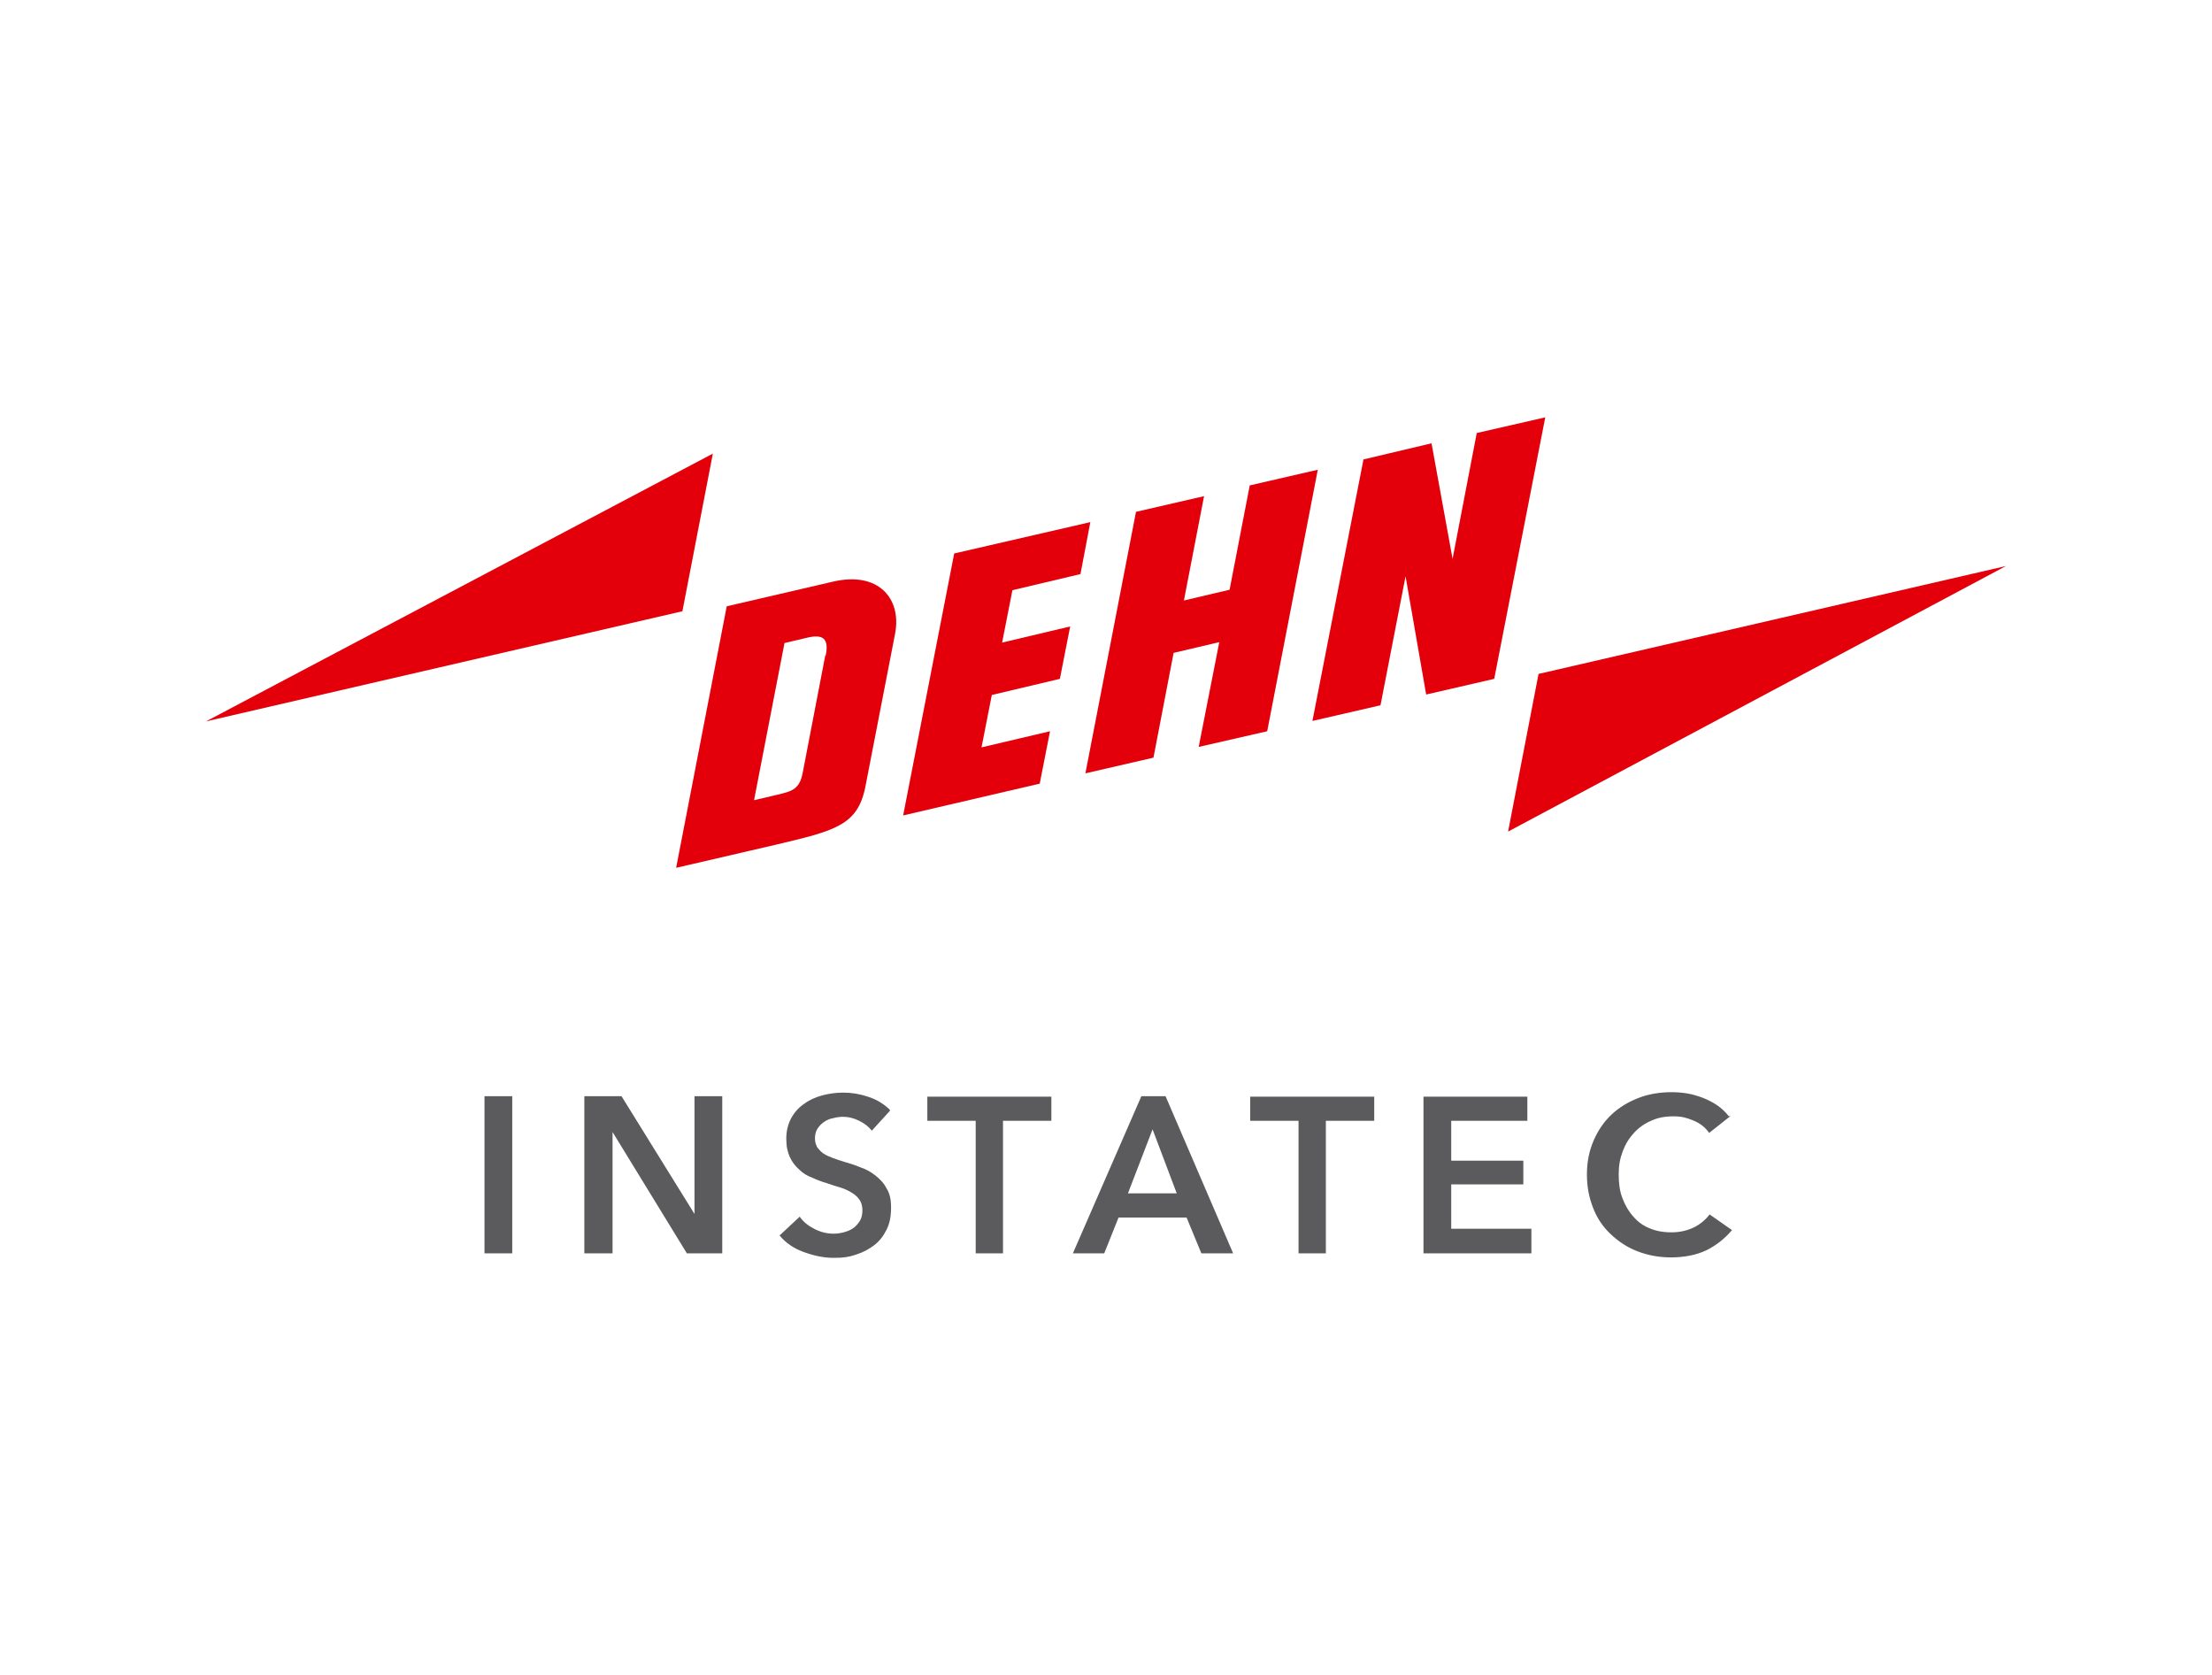
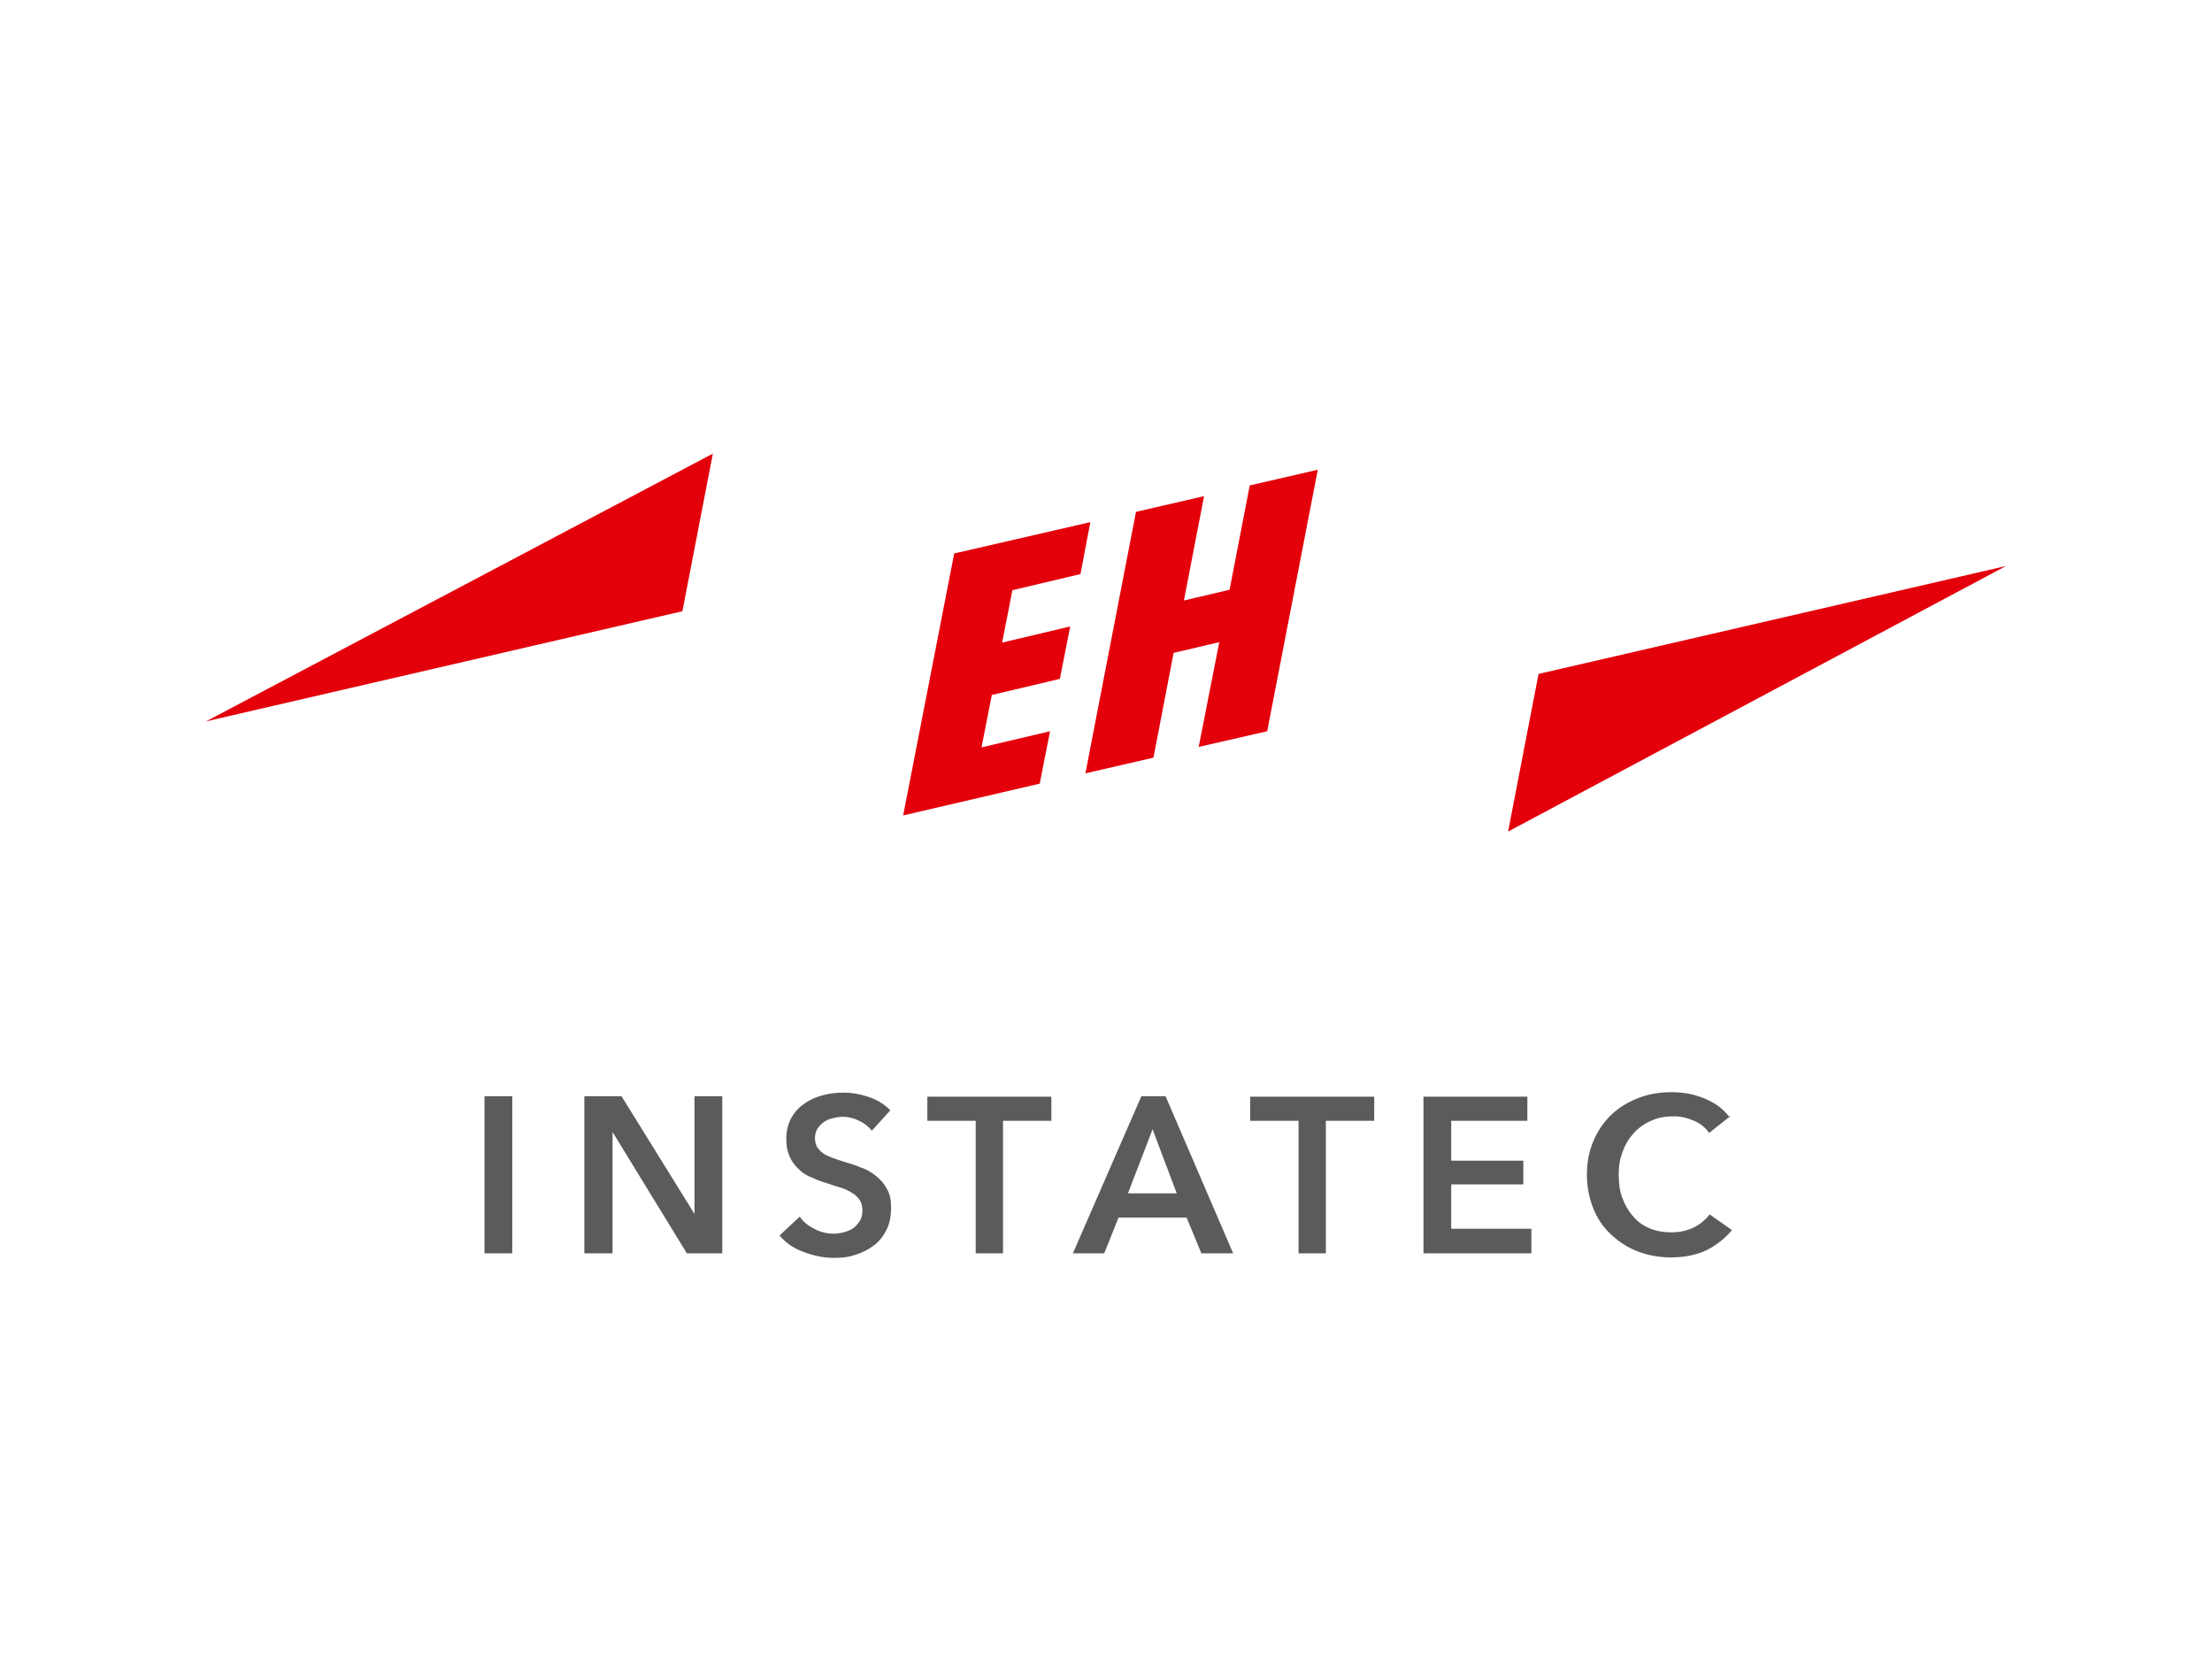
<svg xmlns="http://www.w3.org/2000/svg" id="Ebene_1" version="1.1" viewBox="0 0 494 374">
  <defs>
    <style>
      .st0 {
        fill: none;
      }

      .st1 {
        fill: #5b5b5d;
      }

      .st2 {
        fill: #e3000b;
      }

      .st3 {
        clip-path: url(#clippath);
      }
    </style>
    <clipPath id="clippath">
      <rect class="st0" x="46" y="93.2" width="402" height="187.6" />
    </clipPath>
  </defs>
  <polygon class="st2" points="343.6 150.5 336.8 185.7 448 126.4 343.6 150.5" />
  <polygon class="st2" points="46 161.1 152.4 136.5 159.2 101.3 46 161.1" />
  <polygon class="st2" points="201.7 182.1 232.2 175 234.5 163.3 219.2 166.9 221.5 155.2 236.7 151.6 239 139.9 223.8 143.5 226.1 131.8 241.3 128.2 243.5 116.6 213.1 123.6 201.7 182.1" />
  <polygon class="st2" points="242.4 172.7 257.6 169.2 262.1 145.8 272.3 143.4 267.7 166.8 283 163.3 294.3 104.9 279.1 108.4 274.6 131.7 264.4 134.1 268.9 110.8 253.7 114.3 242.4 172.7" />
-   <polygon class="st2" points="329.8 96.7 324.4 124.8 319.7 99 304.5 102.6 293.1 161 308.3 157.5 313.9 128.7 318.5 155.1 333.7 151.6 345.1 93.2 329.8 96.7" />
  <g class="st3">
-     <path class="st2" d="M184.4,146.4c.8-3.9-.7-4.8-4.1-4l-5.1,1.2-6.8,35.1,5.1-1.2c3.4-.8,5.1-1.2,5.8-5.1l5-26ZM186,129.9c10.2-2.4,15.4,3.8,13.9,11.6l-6.6,34c-1.7,8.9-6.8,10-20.3,13.2l-22,5.1,11.3-58.4,23.7-5.5Z" />
    <path class="st1" d="M108.2,279.9h6.2v-35.1h-6.2v35.1ZM130.6,279.9h6.2v-27.1h0l16.6,27.1h7.9v-35.1h-6.2v26.3h0l-16.3-26.3h-8.3v35.1ZM198.6,247.7c-1.4-1.3-2.9-2.2-4.8-2.8-1.8-.6-3.6-.9-5.4-.9s-3.1.2-4.7.6c-1.5.4-2.9,1-4.1,1.9-1.2.8-2.2,1.9-2.9,3.2-.7,1.3-1.1,2.8-1.1,4.6s.3,3,.8,4.1c.5,1.1,1.2,2,2.1,2.8.8.8,1.8,1.4,2.9,1.8,1.1.5,2.1.9,3.2,1.2,1.1.4,2.1.7,3.1,1,1,.3,1.8.7,2.6,1.2.7.4,1.3,1,1.7,1.6.4.6.6,1.4.6,2.3s-.2,1.8-.6,2.4c-.4.6-.9,1.2-1.5,1.6-.6.4-1.3.7-2.1.9-.8.2-1.5.3-2.2.3-1.4,0-2.8-.3-4.2-1-1.4-.7-2.6-1.6-3.4-2.8l-4.5,4.2c1.4,1.7,3.2,2.9,5.4,3.7,2.2.8,4.4,1.3,6.7,1.3s3.4-.2,4.9-.7c1.6-.5,2.9-1.2,4.1-2.1,1.2-.9,2.1-2.1,2.8-3.5.7-1.4,1-3,1-4.9s-.3-3.2-1-4.3c-.6-1.2-1.5-2.1-2.5-2.9-1-.8-2.1-1.4-3.3-1.8-1.2-.5-2.4-.9-3.5-1.2-1-.3-1.9-.6-2.7-.9-.8-.3-1.5-.6-2.1-1-.6-.4-1-.9-1.4-1.4-.3-.6-.5-1.2-.5-2s.2-1.6.6-2.2c.4-.6.9-1.1,1.5-1.5.6-.4,1.3-.7,2-.8.7-.2,1.5-.3,2.2-.3,1.2,0,2.4.3,3.6.9,1.2.6,2.1,1.3,2.8,2.2l4.1-4.5ZM217.8,279.9h6.2v-29.6h10.8v-5.4h-27.7v5.4h10.8v29.6ZM239.6,279.9h7l3.2-8h15.2l3.3,8h7.1l-15.1-35.1h-5.4l-15.3,35.1ZM251.9,266.5l5.5-14.3,5.4,14.3h-10.9ZM289.9,279.9h6.2v-29.6h10.8v-5.4h-27.7v5.4h10.8v29.6ZM317.9,279.9h24.1v-5.5h-17.9v-9.9h16.1v-5.3h-16.1v-8.9h17v-5.4h-23.2v35.1ZM386.1,249.3c-.7-.9-1.5-1.7-2.5-2.4-1-.7-2-1.2-3.2-1.7-1.1-.4-2.3-.8-3.5-1-1.2-.2-2.4-.3-3.5-.3-2.7,0-5.2.4-7.5,1.3-2.3.9-4.3,2.1-6,3.7-1.7,1.6-3,3.5-4,5.8-1,2.3-1.5,4.8-1.5,7.6s.5,5.2,1.4,7.5c.9,2.3,2.2,4.2,3.9,5.8,1.7,1.6,3.6,2.9,5.9,3.8,2.3.9,4.8,1.4,7.6,1.4s5.6-.5,7.9-1.6c2.2-1.1,4.1-2.6,5.7-4.5l-5-3.5c-.9,1.2-2.1,2.2-3.5,2.9-1.5.7-3.1,1.1-5,1.1s-3.5-.3-4.9-.9c-1.5-.6-2.7-1.5-3.7-2.7-1-1.1-1.8-2.5-2.4-4.1-.6-1.6-.8-3.3-.8-5.3s.3-3.5.9-5.1c.6-1.6,1.4-2.9,2.5-4.1,1.1-1.2,2.4-2.1,3.8-2.7,1.5-.7,3.1-1,5-1s2.9.3,4.4.9c1.5.6,2.7,1.5,3.6,2.8l4.8-3.8Z" />
  </g>
</svg>